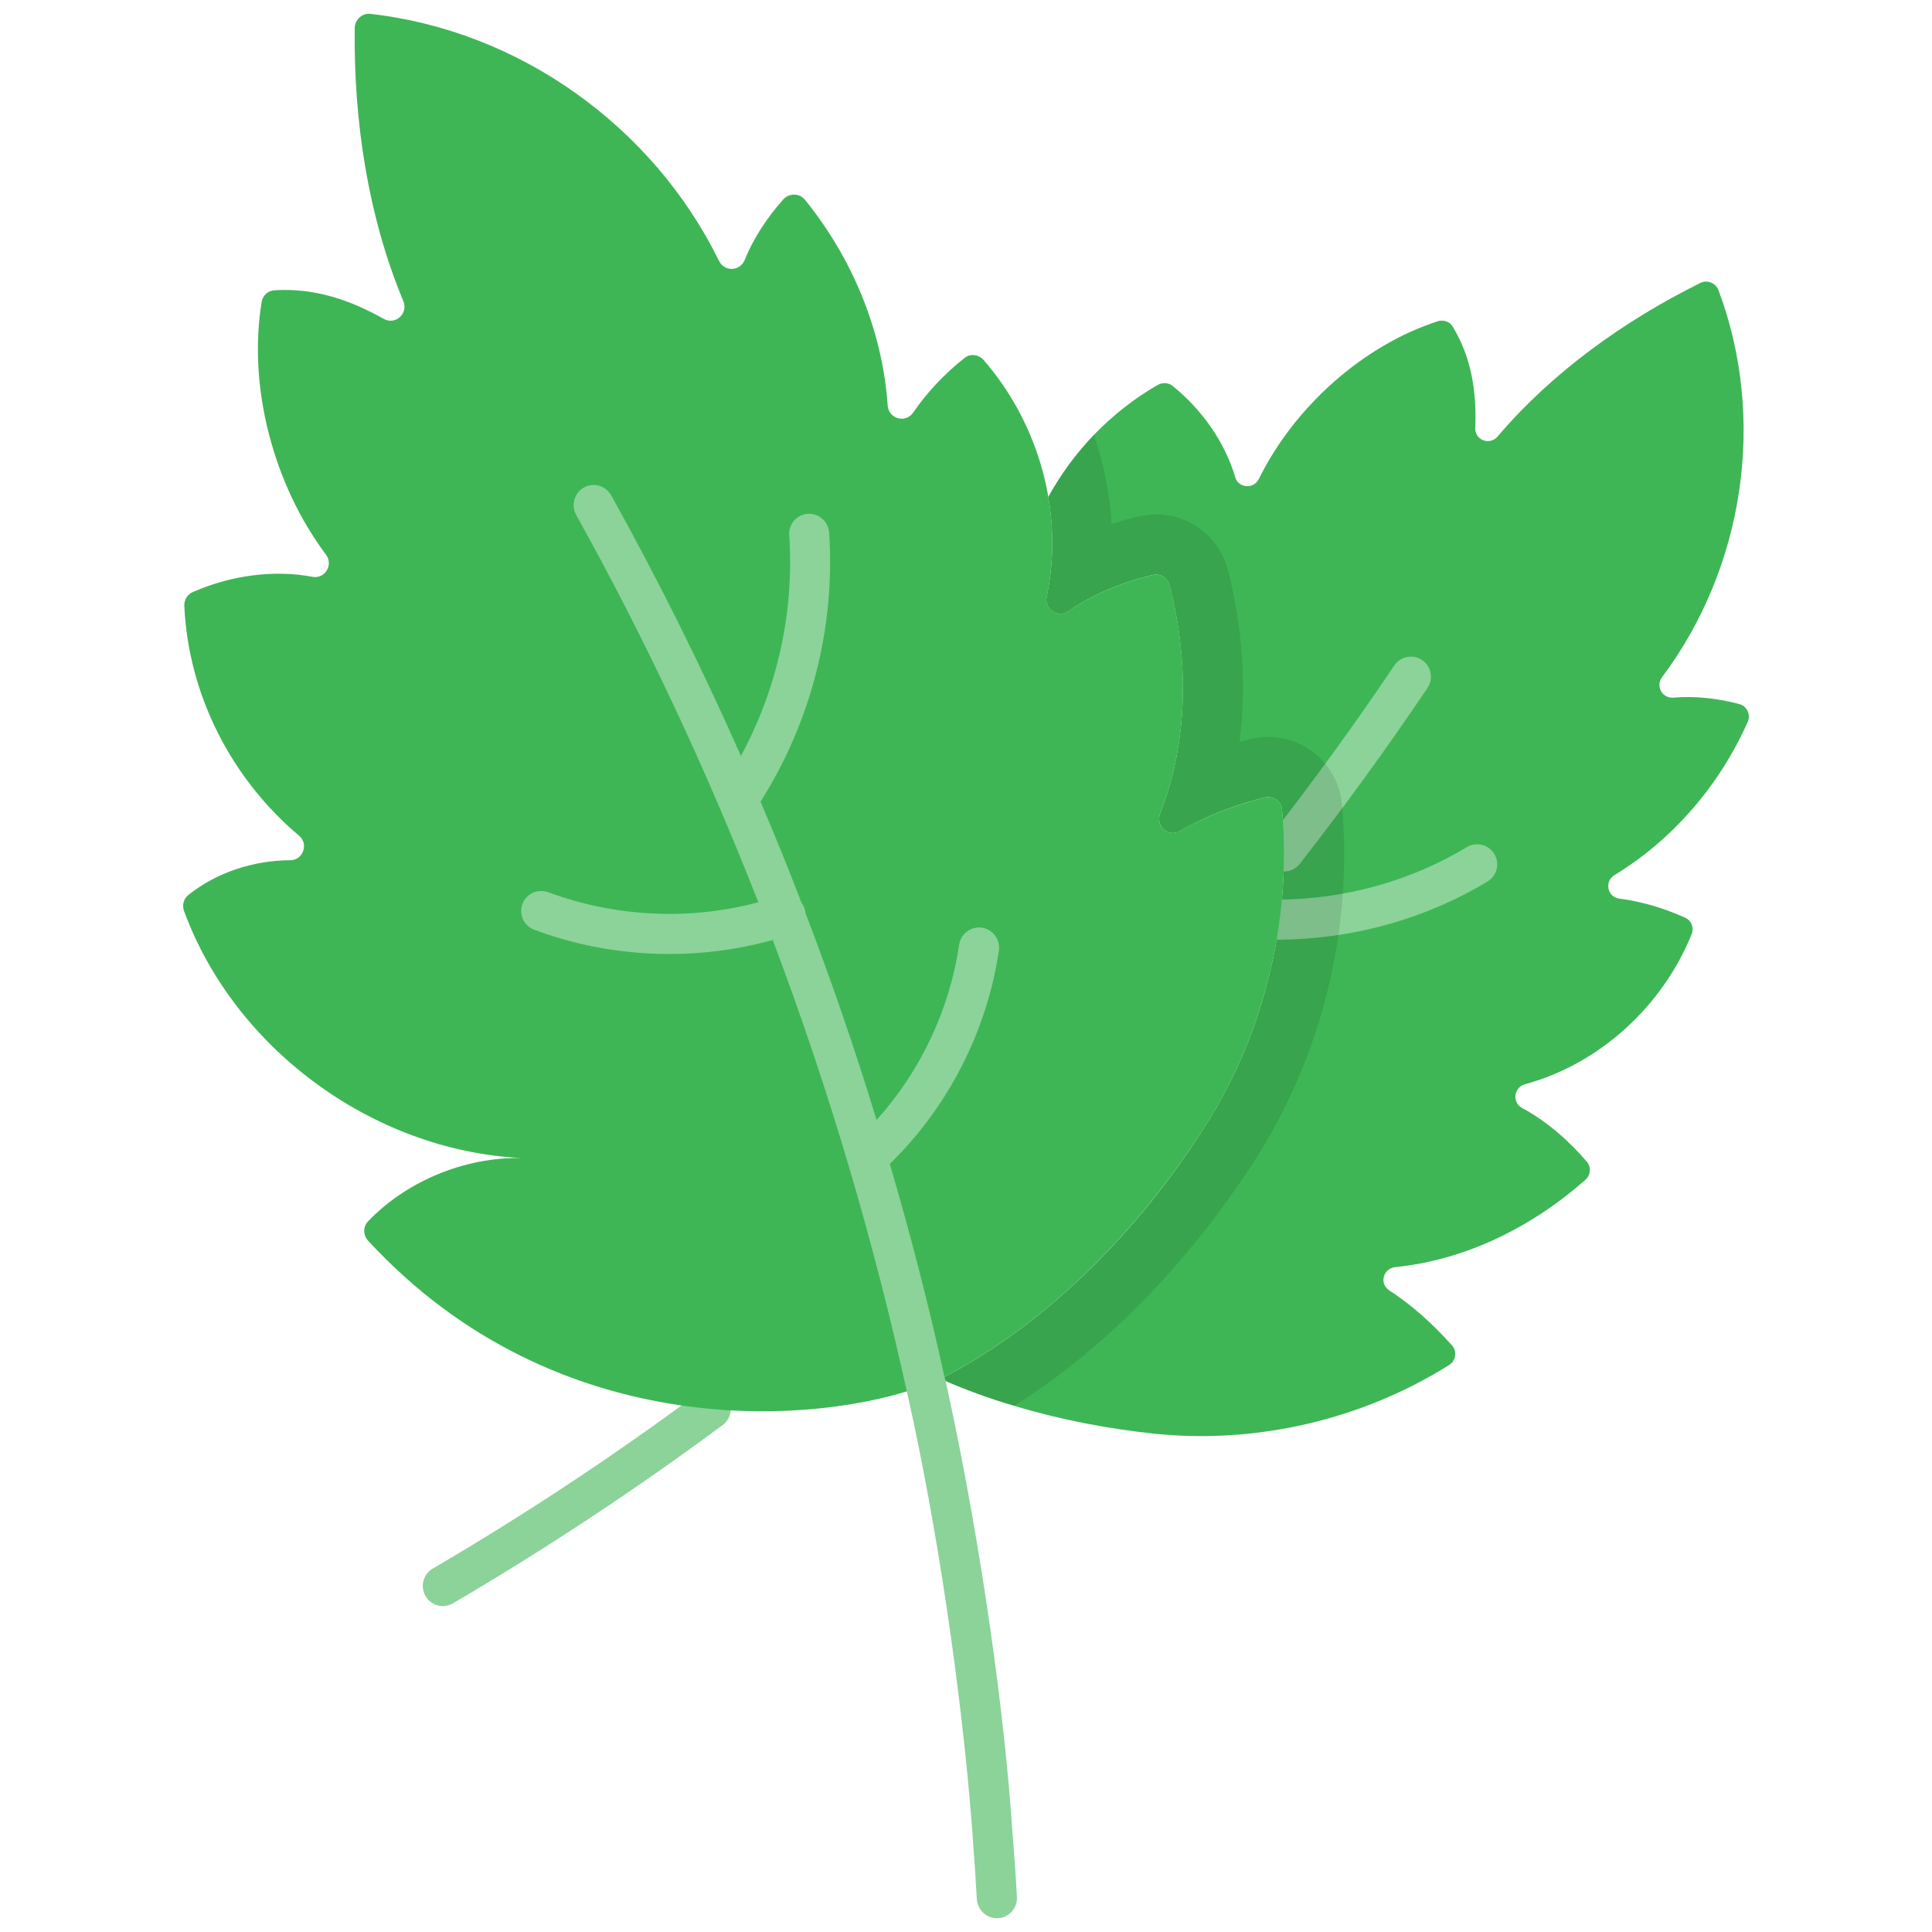
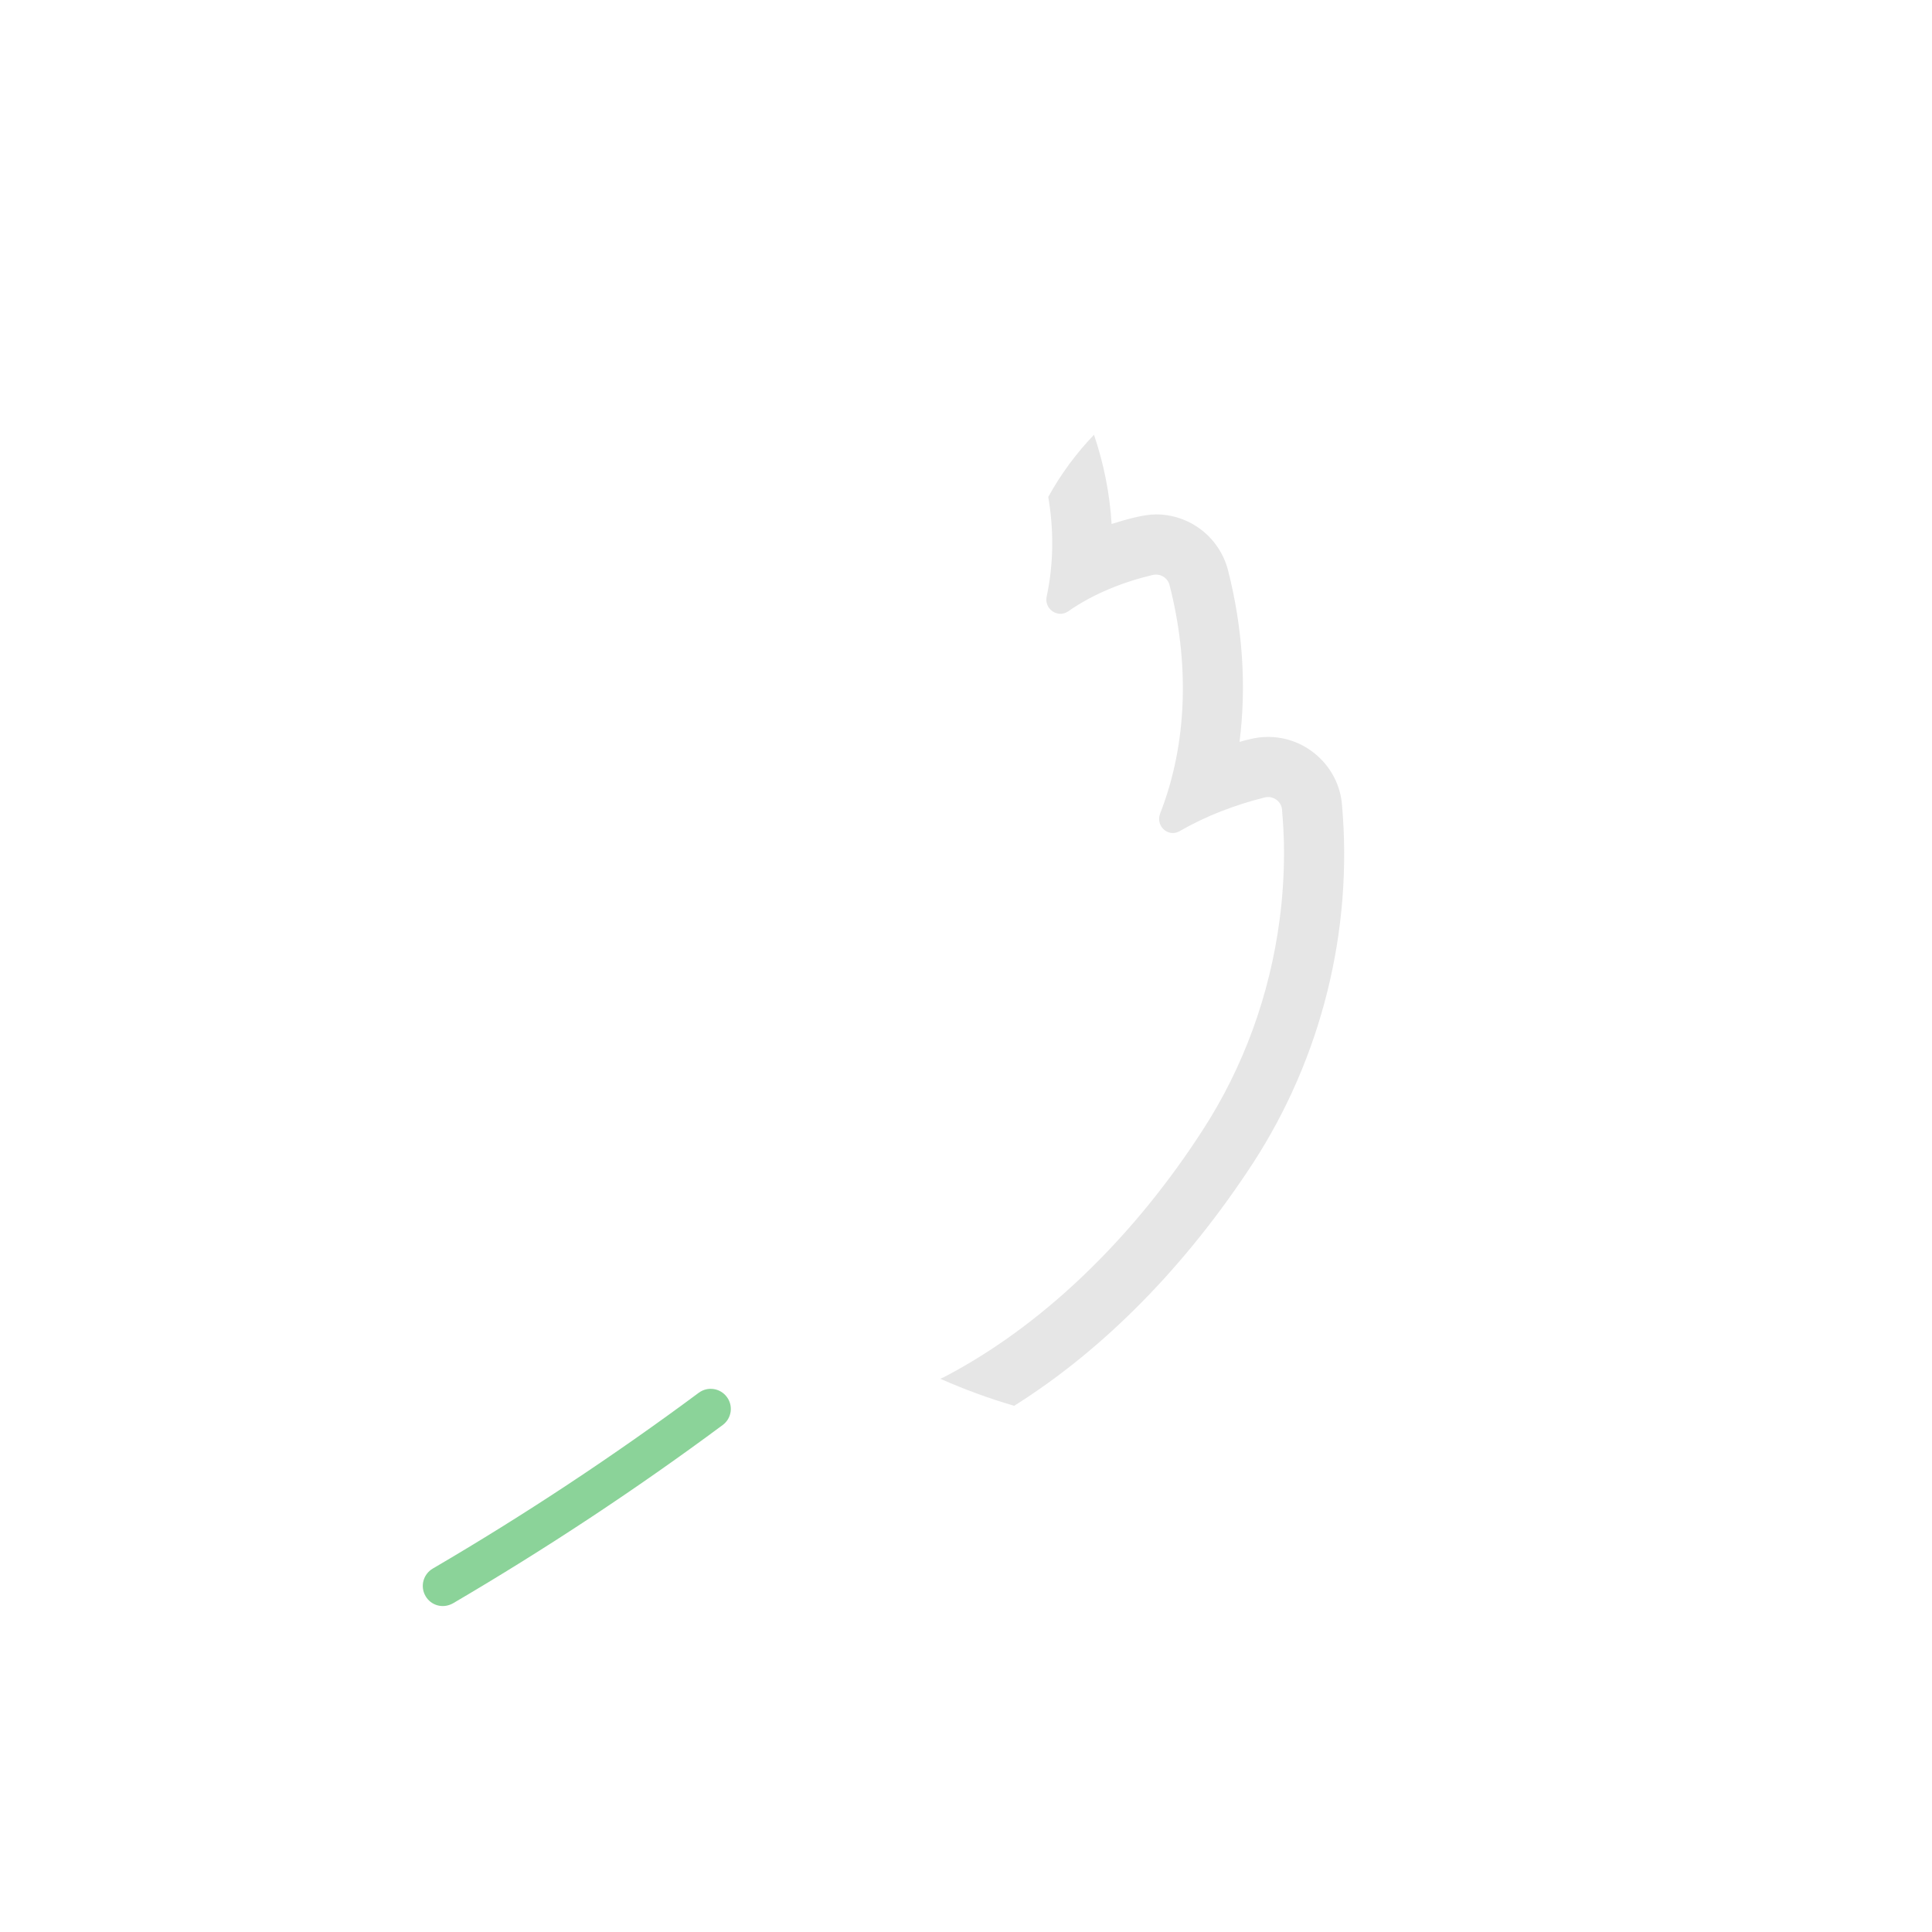
<svg xmlns="http://www.w3.org/2000/svg" width="28" height="28" viewBox="0 0 28 28" fill="none">
-   <path d="M23.47 13.024C23.798 13.065 24.126 13.166 24.422 13.3C24.513 13.338 24.553 13.445 24.518 13.535C24.094 14.587 23.179 15.421 22.101 15.714C21.941 15.758 21.91 15.976 22.058 16.057C22.412 16.246 22.743 16.537 22.999 16.838C23.063 16.917 23.054 17.03 22.979 17.097C22.2 17.786 21.238 18.262 20.221 18.364C20.044 18.384 19.986 18.605 20.134 18.701C20.474 18.922 20.779 19.201 21.047 19.503C21.119 19.587 21.099 19.724 21.003 19.782C19.742 20.575 18.211 20.932 16.729 20.778C16.049 20.706 15.364 20.575 14.698 20.374C14.332 20.267 13.975 20.136 13.627 19.982C13.67 19.965 13.708 19.944 13.746 19.924C15.233 19.13 16.502 17.816 17.424 16.388C18.022 15.47 18.403 14.416 18.545 13.329C18.589 13.001 18.609 12.67 18.609 12.341C18.609 12.138 18.597 11.938 18.58 11.734C18.571 11.612 18.449 11.528 18.33 11.557C17.903 11.664 17.479 11.824 17.098 12.045C16.93 12.141 16.744 11.972 16.814 11.789C17.22 10.752 17.232 9.578 16.95 8.48C16.924 8.376 16.819 8.309 16.709 8.332C16.288 8.431 15.843 8.605 15.48 8.861C15.329 8.963 15.131 8.826 15.169 8.646C15.271 8.172 15.274 7.678 15.192 7.202C15.373 6.874 15.596 6.571 15.855 6.301C16.128 6.019 16.439 5.773 16.785 5.575C16.854 5.54 16.939 5.546 16.997 5.595C17.418 5.935 17.752 6.406 17.903 6.92C17.95 7.077 18.17 7.091 18.243 6.943C18.76 5.895 19.754 5.005 20.843 4.654C20.922 4.631 21.015 4.663 21.055 4.735C21.328 5.189 21.401 5.68 21.381 6.197C21.369 6.38 21.593 6.461 21.706 6.324C22.502 5.389 23.545 4.645 24.646 4.099C24.742 4.053 24.864 4.099 24.905 4.204C25.605 6.066 25.279 8.225 24.088 9.814C23.99 9.944 24.091 10.128 24.257 10.11C24.573 10.084 24.899 10.122 25.204 10.203C25.314 10.229 25.375 10.354 25.332 10.456C24.928 11.371 24.248 12.167 23.4 12.681C23.249 12.771 23.292 13.001 23.47 13.024Z" fill="#3EB655" />
  <path d="M10.534 20.246C10.63 20.374 10.604 20.557 10.473 20.653C9.224 21.58 7.908 22.449 6.566 23.236C6.413 23.322 6.241 23.262 6.167 23.131C6.086 22.992 6.133 22.815 6.272 22.733C7.597 21.958 8.893 21.101 10.127 20.185C10.255 20.09 10.438 20.116 10.534 20.246Z" fill="#8BD399" />
-   <path d="M18.429 12.57C18.302 12.471 18.28 12.288 18.379 12.162C19.016 11.348 19.631 10.501 20.207 9.645C20.296 9.512 20.477 9.477 20.61 9.566C20.743 9.656 20.778 9.836 20.689 9.969C20.105 10.837 19.482 11.695 18.837 12.52C18.738 12.646 18.555 12.668 18.429 12.57Z" fill="#8BD399" />
-   <path d="M18.546 13.619C18.386 13.619 18.257 13.491 18.255 13.332C18.253 13.171 18.382 13.04 18.543 13.038C19.51 13.028 20.449 12.765 21.258 12.278C21.395 12.195 21.574 12.239 21.657 12.377C21.74 12.514 21.696 12.693 21.558 12.776C20.66 13.317 19.619 13.608 18.548 13.619C18.547 13.619 18.546 13.619 18.546 13.619Z" fill="#8BD399" />
  <path opacity="0.1" d="M18.156 16.862C17.183 18.352 15.997 19.558 14.698 20.374C14.332 20.267 13.975 20.136 13.627 19.982C13.67 19.965 13.708 19.944 13.746 19.924C15.233 19.13 16.502 17.816 17.424 16.388C18.022 15.47 18.403 14.416 18.545 13.329C18.589 13.001 18.609 12.67 18.609 12.341C18.609 12.138 18.597 11.938 18.58 11.734C18.571 11.612 18.449 11.528 18.33 11.557C17.903 11.664 17.479 11.824 17.098 12.045C16.93 12.141 16.744 11.972 16.814 11.789C17.22 10.752 17.232 9.578 16.95 8.48C16.924 8.376 16.819 8.309 16.709 8.332C16.288 8.431 15.843 8.605 15.48 8.861C15.329 8.963 15.131 8.826 15.169 8.646C15.271 8.172 15.274 7.678 15.192 7.202C15.373 6.874 15.596 6.571 15.855 6.301C15.997 6.72 16.084 7.155 16.11 7.594C16.304 7.533 16.571 7.455 16.753 7.455C17.244 7.455 17.671 7.786 17.796 8.259C18.011 9.099 18.066 9.95 17.964 10.752C18.112 10.711 18.226 10.68 18.38 10.68C18.934 10.68 19.405 11.112 19.449 11.664C19.611 13.483 19.152 15.331 18.156 16.862Z" fill="black" />
-   <path d="M17.425 16.388C16.495 17.815 15.248 19.12 13.745 19.924C13.652 19.974 13.544 20.022 13.421 20.07C11.888 20.655 8.08 20.962 5.333 17.979C5.262 17.901 5.26 17.778 5.333 17.702C5.918 17.089 6.813 16.739 7.658 16.787C5.481 16.724 3.415 15.242 2.666 13.2C2.638 13.12 2.661 13.027 2.726 12.974C3.133 12.645 3.674 12.469 4.207 12.467C4.393 12.467 4.476 12.23 4.335 12.112C3.355 11.288 2.729 10.071 2.671 8.777C2.668 8.694 2.716 8.614 2.794 8.581C3.337 8.342 3.958 8.252 4.531 8.36C4.709 8.392 4.835 8.186 4.724 8.038C3.96 7.017 3.591 5.607 3.792 4.376C3.807 4.285 3.882 4.212 3.975 4.207C4.551 4.17 5.066 4.343 5.559 4.62C5.73 4.718 5.921 4.544 5.845 4.363C5.33 3.127 5.124 1.742 5.141 0.402C5.144 0.284 5.25 0.188 5.368 0.201C7.532 0.445 9.465 1.835 10.42 3.78C10.5 3.943 10.726 3.933 10.794 3.765C10.922 3.446 11.123 3.147 11.352 2.89C11.435 2.797 11.584 2.797 11.664 2.893C12.353 3.74 12.79 4.796 12.865 5.876C12.878 6.07 13.124 6.14 13.235 5.979C13.438 5.68 13.697 5.411 13.976 5.19C14.059 5.122 14.182 5.135 14.253 5.215C15.067 6.148 15.424 7.452 15.17 8.646C15.133 8.825 15.329 8.963 15.479 8.86C15.844 8.606 16.289 8.43 16.711 8.332C16.819 8.309 16.925 8.375 16.952 8.48C17.234 9.579 17.221 10.752 16.814 11.79C16.744 11.972 16.93 12.14 17.098 12.044C17.48 11.823 17.905 11.665 18.332 11.557C18.45 11.527 18.571 11.612 18.581 11.735C18.724 13.356 18.312 15.023 17.425 16.388Z" fill="#3EB655" />
-   <path d="M14.738 27.492C14.749 27.642 14.63 27.792 14.465 27.8H14.447C14.294 27.8 14.168 27.677 14.157 27.527C14.14 27.219 14.119 26.914 14.096 26.606V26.592C13.932 24.42 13.557 22.013 13.161 20.249C12.669 17.998 12.013 15.778 11.199 13.623C10.088 13.932 8.859 13.893 7.742 13.474C7.591 13.419 7.516 13.251 7.571 13.102C7.626 12.951 7.794 12.876 7.946 12.931C8.919 13.291 9.988 13.344 10.99 13.076C10.235 11.147 9.355 9.267 8.349 7.46C8.274 7.321 8.323 7.144 8.463 7.065C8.605 6.987 8.779 7.039 8.858 7.179C9.541 8.407 10.168 9.668 10.738 10.955C11.266 9.982 11.513 8.864 11.438 7.757C11.426 7.597 11.545 7.457 11.708 7.446C11.865 7.437 12.004 7.556 12.016 7.716C12.109 9.081 11.757 10.461 11.022 11.618C11.229 12.103 11.429 12.594 11.618 13.088C11.655 13.137 11.673 13.194 11.673 13.23C12.051 14.218 12.396 15.22 12.704 16.232C13.341 15.523 13.762 14.634 13.901 13.689C13.925 13.533 14.07 13.422 14.232 13.445C14.389 13.469 14.5 13.617 14.477 13.777C14.302 14.947 13.742 16.043 12.896 16.868C13.195 17.89 13.463 18.922 13.689 19.959C13.7 19.992 13.702 20.003 13.704 20.008C13.715 20.058 13.724 20.107 13.736 20.157C14.248 22.518 14.566 24.948 14.671 26.522C14.697 26.847 14.721 27.17 14.738 27.492Z" fill="#8BD399" />
</svg>